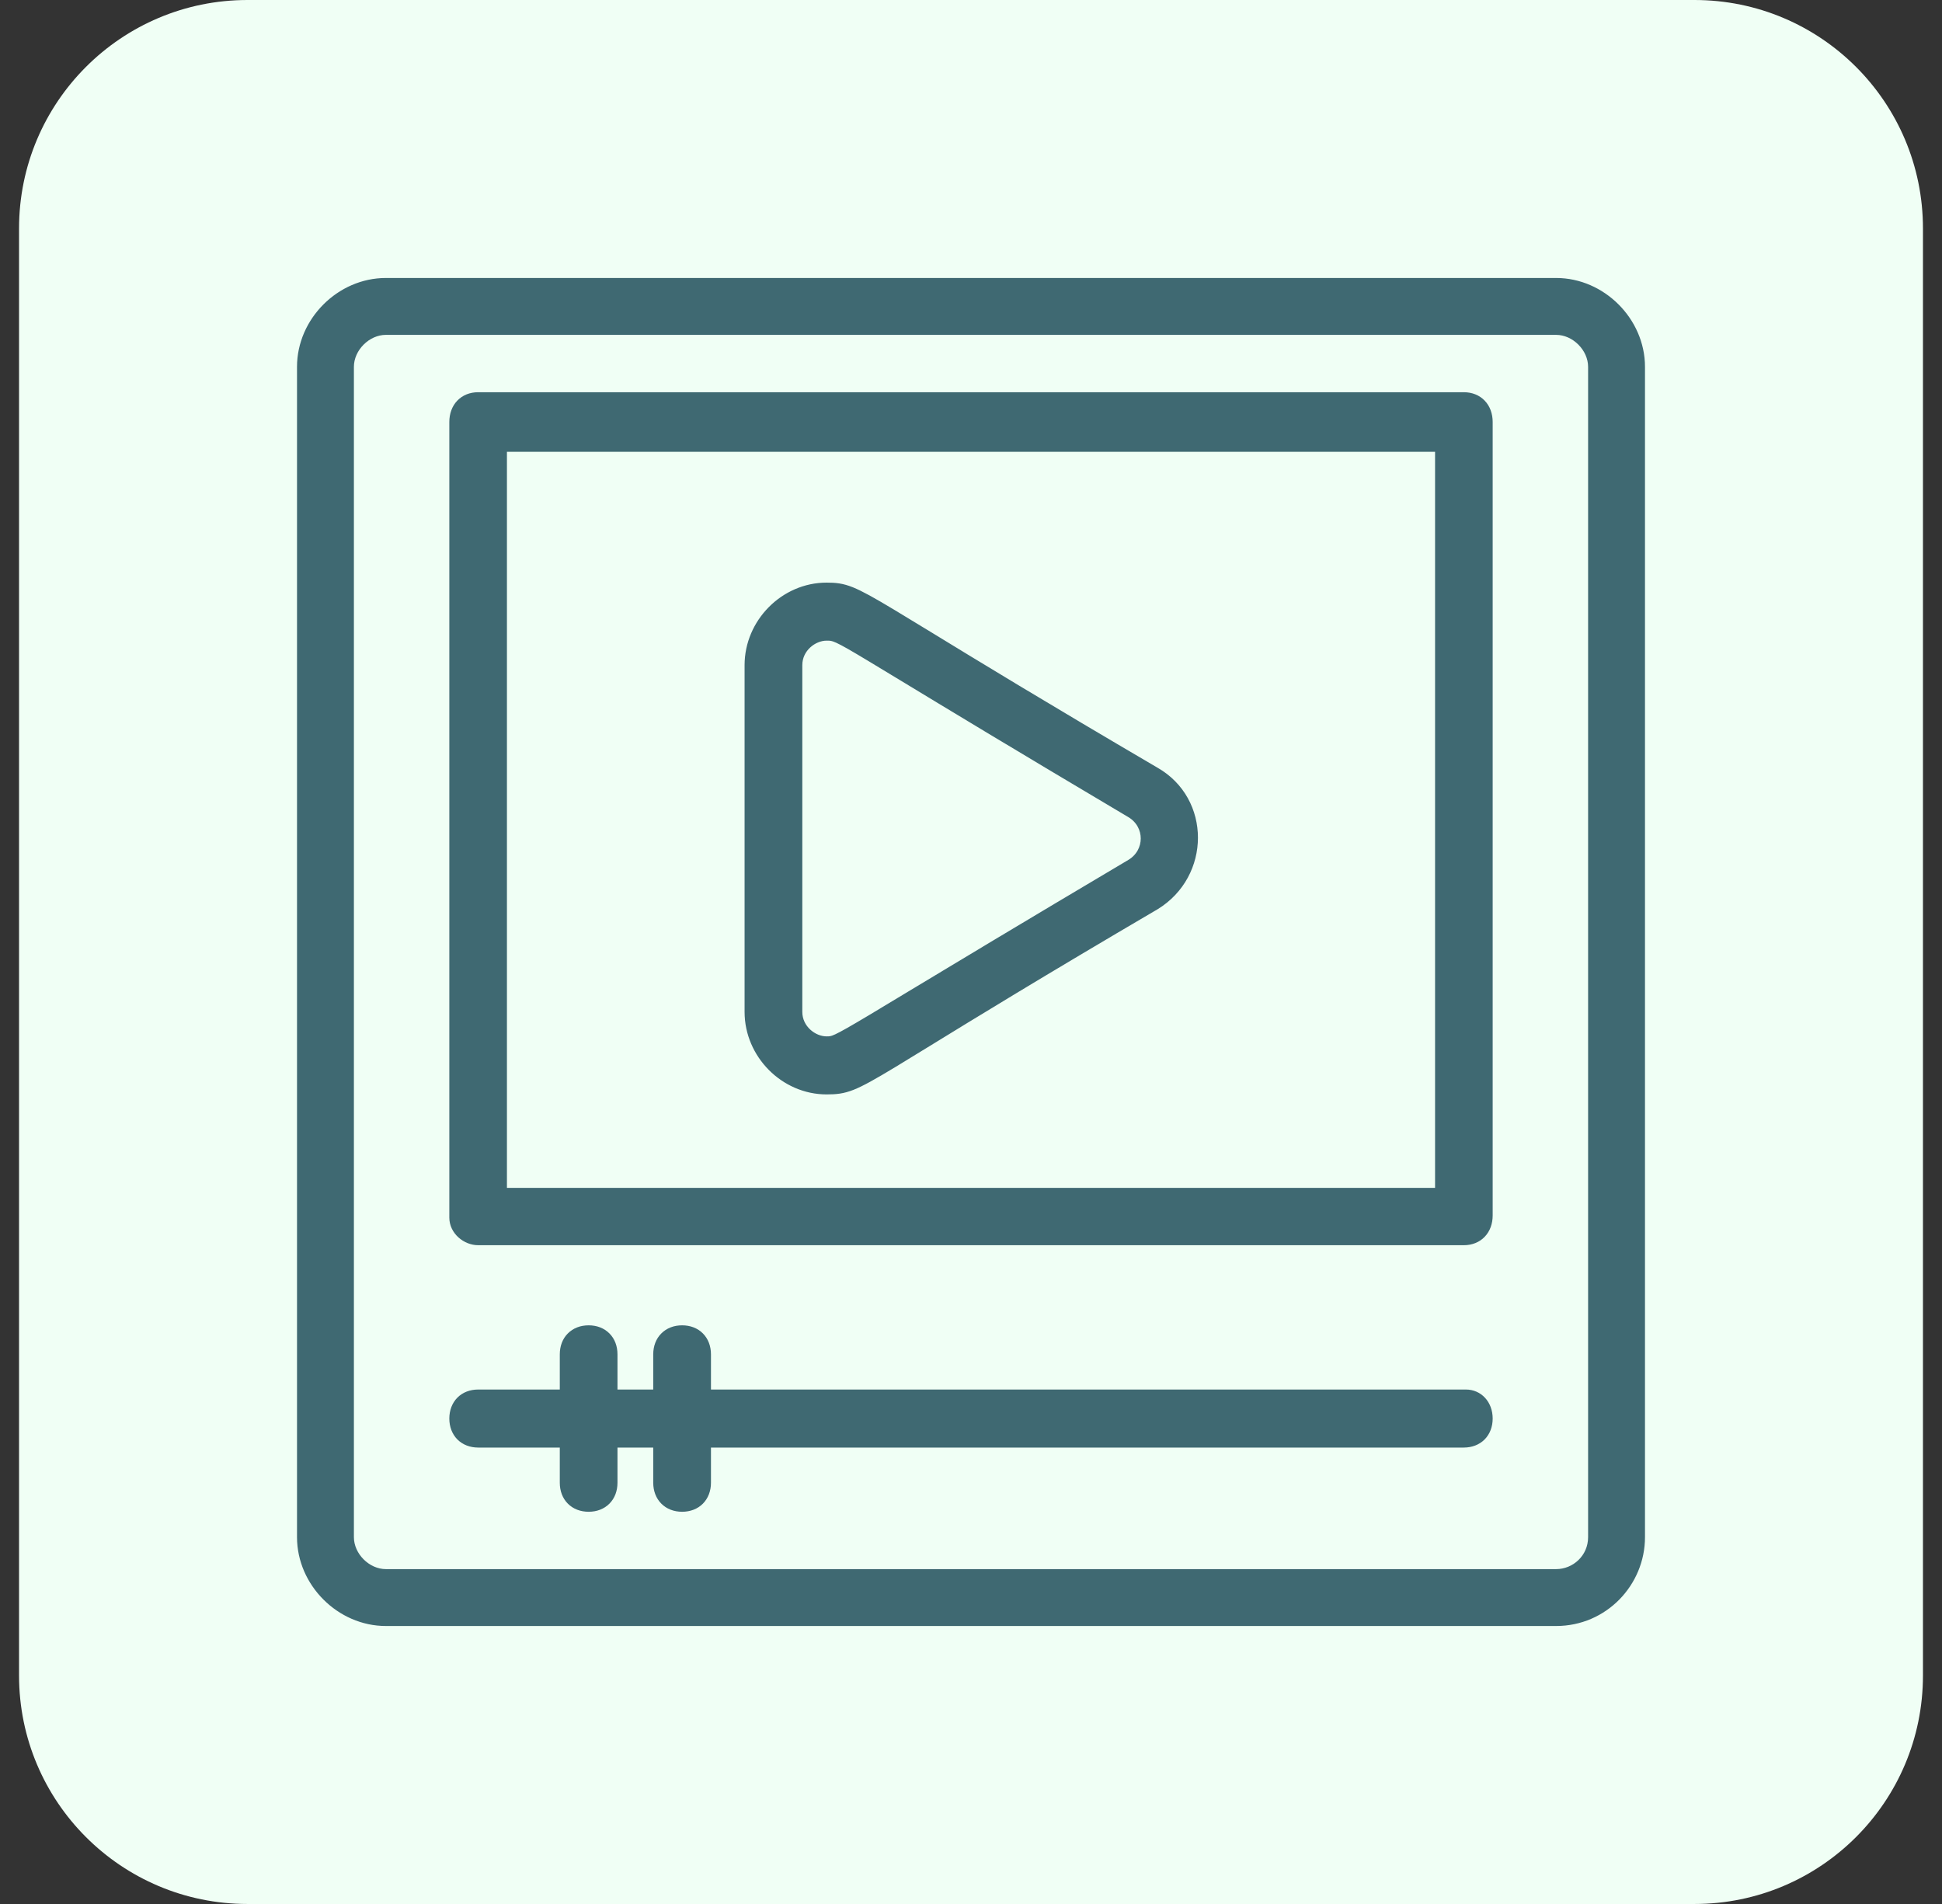
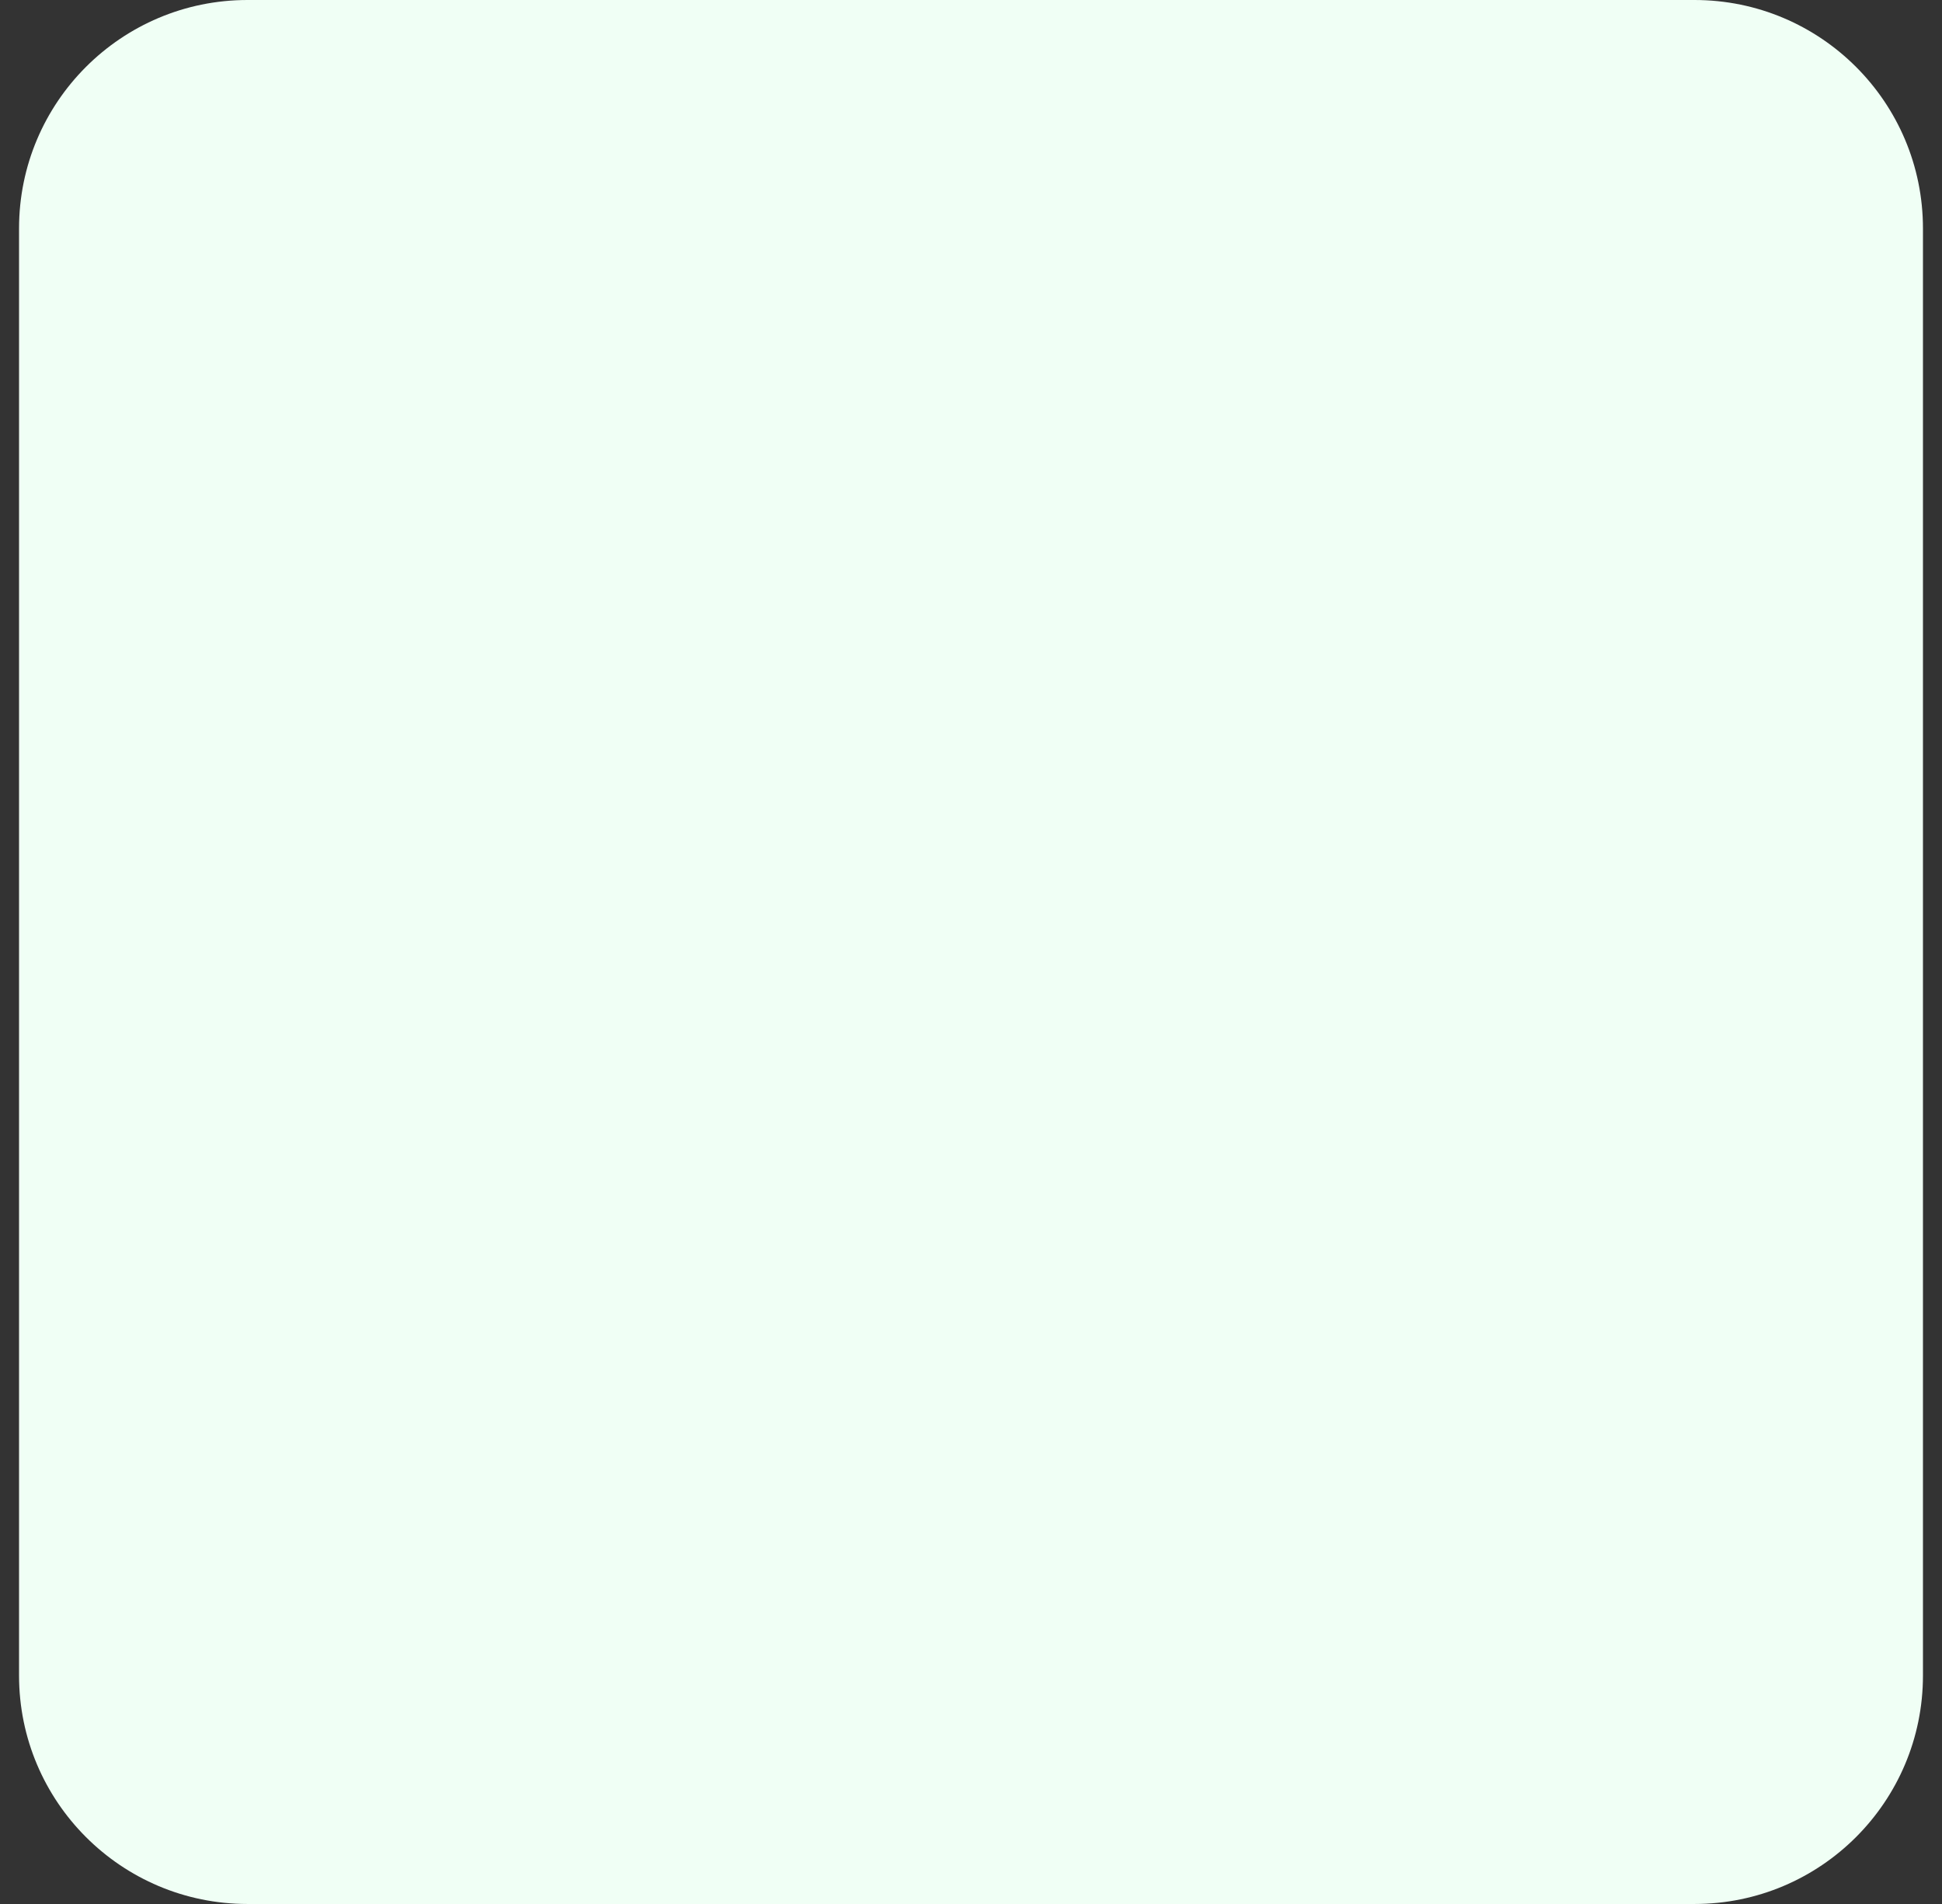
<svg xmlns="http://www.w3.org/2000/svg" width="51" height="50" viewBox="0 0 51 50" fill="none">
  <rect x="0" y="0" width="51" height="50" fill="#333333" stroke="none" />
  <path d="M0.5 6C0.5 2.686 3.186 0 6.5 0H44.5C47.814 0 50.5 2.686 50.5 6V44C50.5 47.314 47.814 50 44.5 50H6.5C3.186 50 0.5 47.314 0.5 44V6Z" fill="#F0FFF5" />
-   <path d="M40.867 7.4H10.133C8.929 7.4 7.9 8.429 7.9 9.633V40.367C7.9 41.571 8.929 42.6 10.133 42.6H40.867C42.127 42.6 43.1 41.569 43.1 40.367V9.633C43.1 8.429 42.071 7.4 40.867 7.4ZM41.806 40.367C41.806 40.91 41.362 41.306 40.867 41.306H10.133C9.641 41.306 9.194 40.859 9.194 40.367V9.633C9.194 9.141 9.641 8.694 10.133 8.694H40.867C41.359 8.694 41.806 9.141 41.806 9.633V40.367Z" fill="#3F6972" stroke="#3F6972" stroke-width="0.2" />
-   <path d="M12.557 32.6H38.443C38.634 32.6 38.801 32.533 38.919 32.409C39.037 32.286 39.1 32.114 39.1 31.918V11.082C39.1 10.886 39.037 10.714 38.919 10.591C38.801 10.467 38.634 10.4 38.443 10.4H12.557C12.366 10.4 12.199 10.467 12.081 10.591C11.963 10.714 11.9 10.886 11.9 11.082V31.976C11.9 32.331 12.233 32.6 12.557 32.6ZM13.213 11.764H37.787V31.294H13.213V11.764Z" fill="#3F6972" stroke="#3F6972" stroke-width="0.2" />
-   <path d="M30.348 23.792L30.348 23.792L30.35 23.791C31.694 22.967 31.7 21.018 30.348 20.247C27.4 18.52 25.581 17.409 24.412 16.694C24.021 16.456 23.703 16.261 23.439 16.103C22.913 15.787 22.598 15.611 22.357 15.514C22.108 15.415 21.937 15.4 21.707 15.4C20.591 15.4 19.654 16.345 19.654 17.467V26.573C19.654 27.695 20.591 28.64 21.707 28.64C21.951 28.64 22.128 28.625 22.38 28.526C22.624 28.429 22.938 28.252 23.46 27.937C23.705 27.789 23.997 27.609 24.351 27.392C25.511 26.679 27.336 25.558 30.348 23.792ZM29.688 22.665C26.828 24.361 25.037 25.441 23.897 26.128C23.47 26.386 23.134 26.588 22.869 26.747C22.379 27.039 22.129 27.182 21.978 27.252C21.904 27.287 21.858 27.301 21.822 27.308C21.786 27.315 21.756 27.316 21.707 27.316C21.363 27.316 20.97 27.015 20.97 26.573V17.467C20.97 17.024 21.363 16.724 21.707 16.724C21.764 16.724 21.799 16.724 21.84 16.732C21.879 16.739 21.927 16.754 22.002 16.788C22.156 16.858 22.403 17 22.889 17.293C23.113 17.427 23.386 17.593 23.722 17.797C24.842 18.476 26.663 19.581 29.688 21.375C30.181 21.673 30.181 22.366 29.688 22.665ZM38.498 36.59H18.571V35.566C18.571 35.374 18.507 35.207 18.389 35.088C18.27 34.968 18.104 34.904 17.913 34.904C17.723 34.904 17.557 34.968 17.438 35.088C17.319 35.207 17.255 35.374 17.255 35.566V36.59H16.116V35.566C16.116 35.374 16.053 35.207 15.934 35.088C15.815 34.968 15.649 34.904 15.459 34.904C15.268 34.904 15.102 34.968 14.983 35.088C14.864 35.207 14.801 35.374 14.801 35.566V36.59H12.558C12.367 36.59 12.201 36.654 12.082 36.774C11.964 36.894 11.9 37.061 11.9 37.252C11.9 37.443 11.964 37.61 12.082 37.73C12.201 37.849 12.367 37.914 12.558 37.914H14.801V38.938C14.801 39.129 14.864 39.296 14.983 39.416C15.102 39.536 15.268 39.6 15.459 39.6C15.649 39.6 15.815 39.536 15.934 39.416C16.053 39.296 16.116 39.129 16.116 38.938V37.914H17.255V38.938C17.255 39.129 17.319 39.296 17.438 39.416C17.557 39.536 17.723 39.6 17.913 39.6C18.104 39.6 18.27 39.536 18.389 39.416C18.507 39.296 18.571 39.129 18.571 38.938V37.914H38.442C38.633 37.914 38.799 37.849 38.918 37.73C39.036 37.61 39.1 37.443 39.1 37.252C39.1 36.867 38.84 36.59 38.498 36.59Z" fill="#3F6972" stroke="#3F6972" stroke-width="0.2" />
</svg>